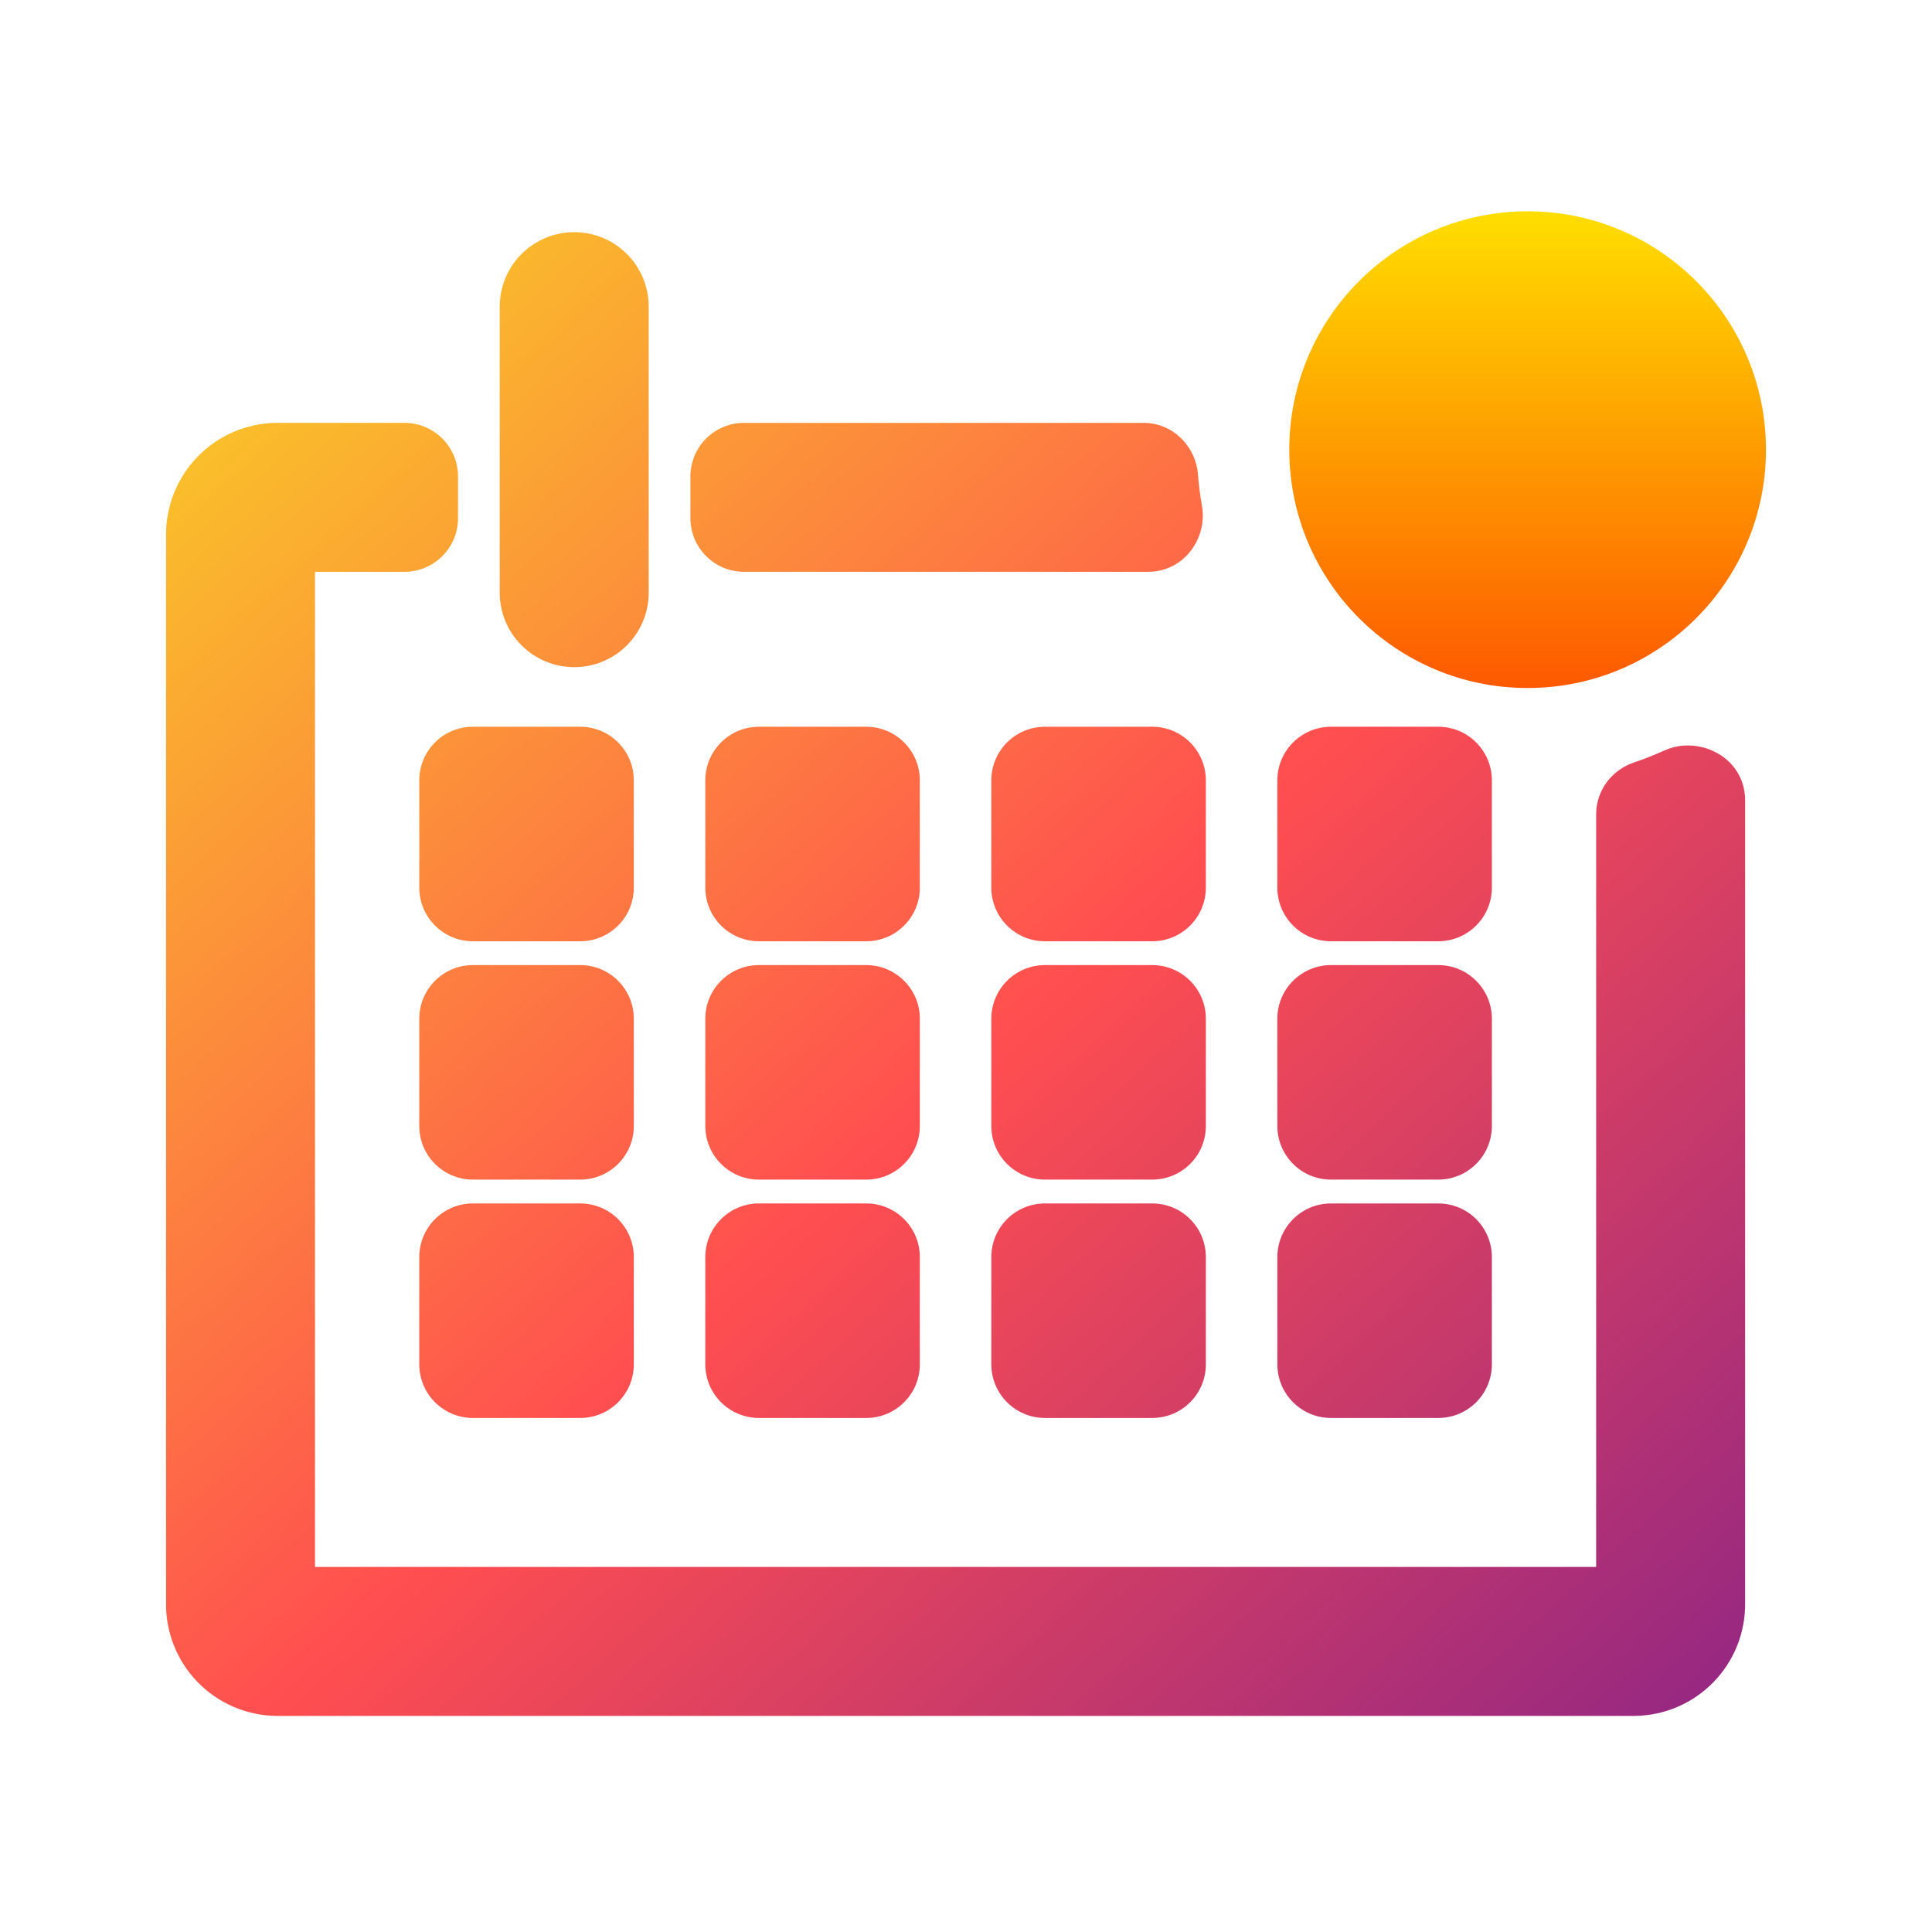
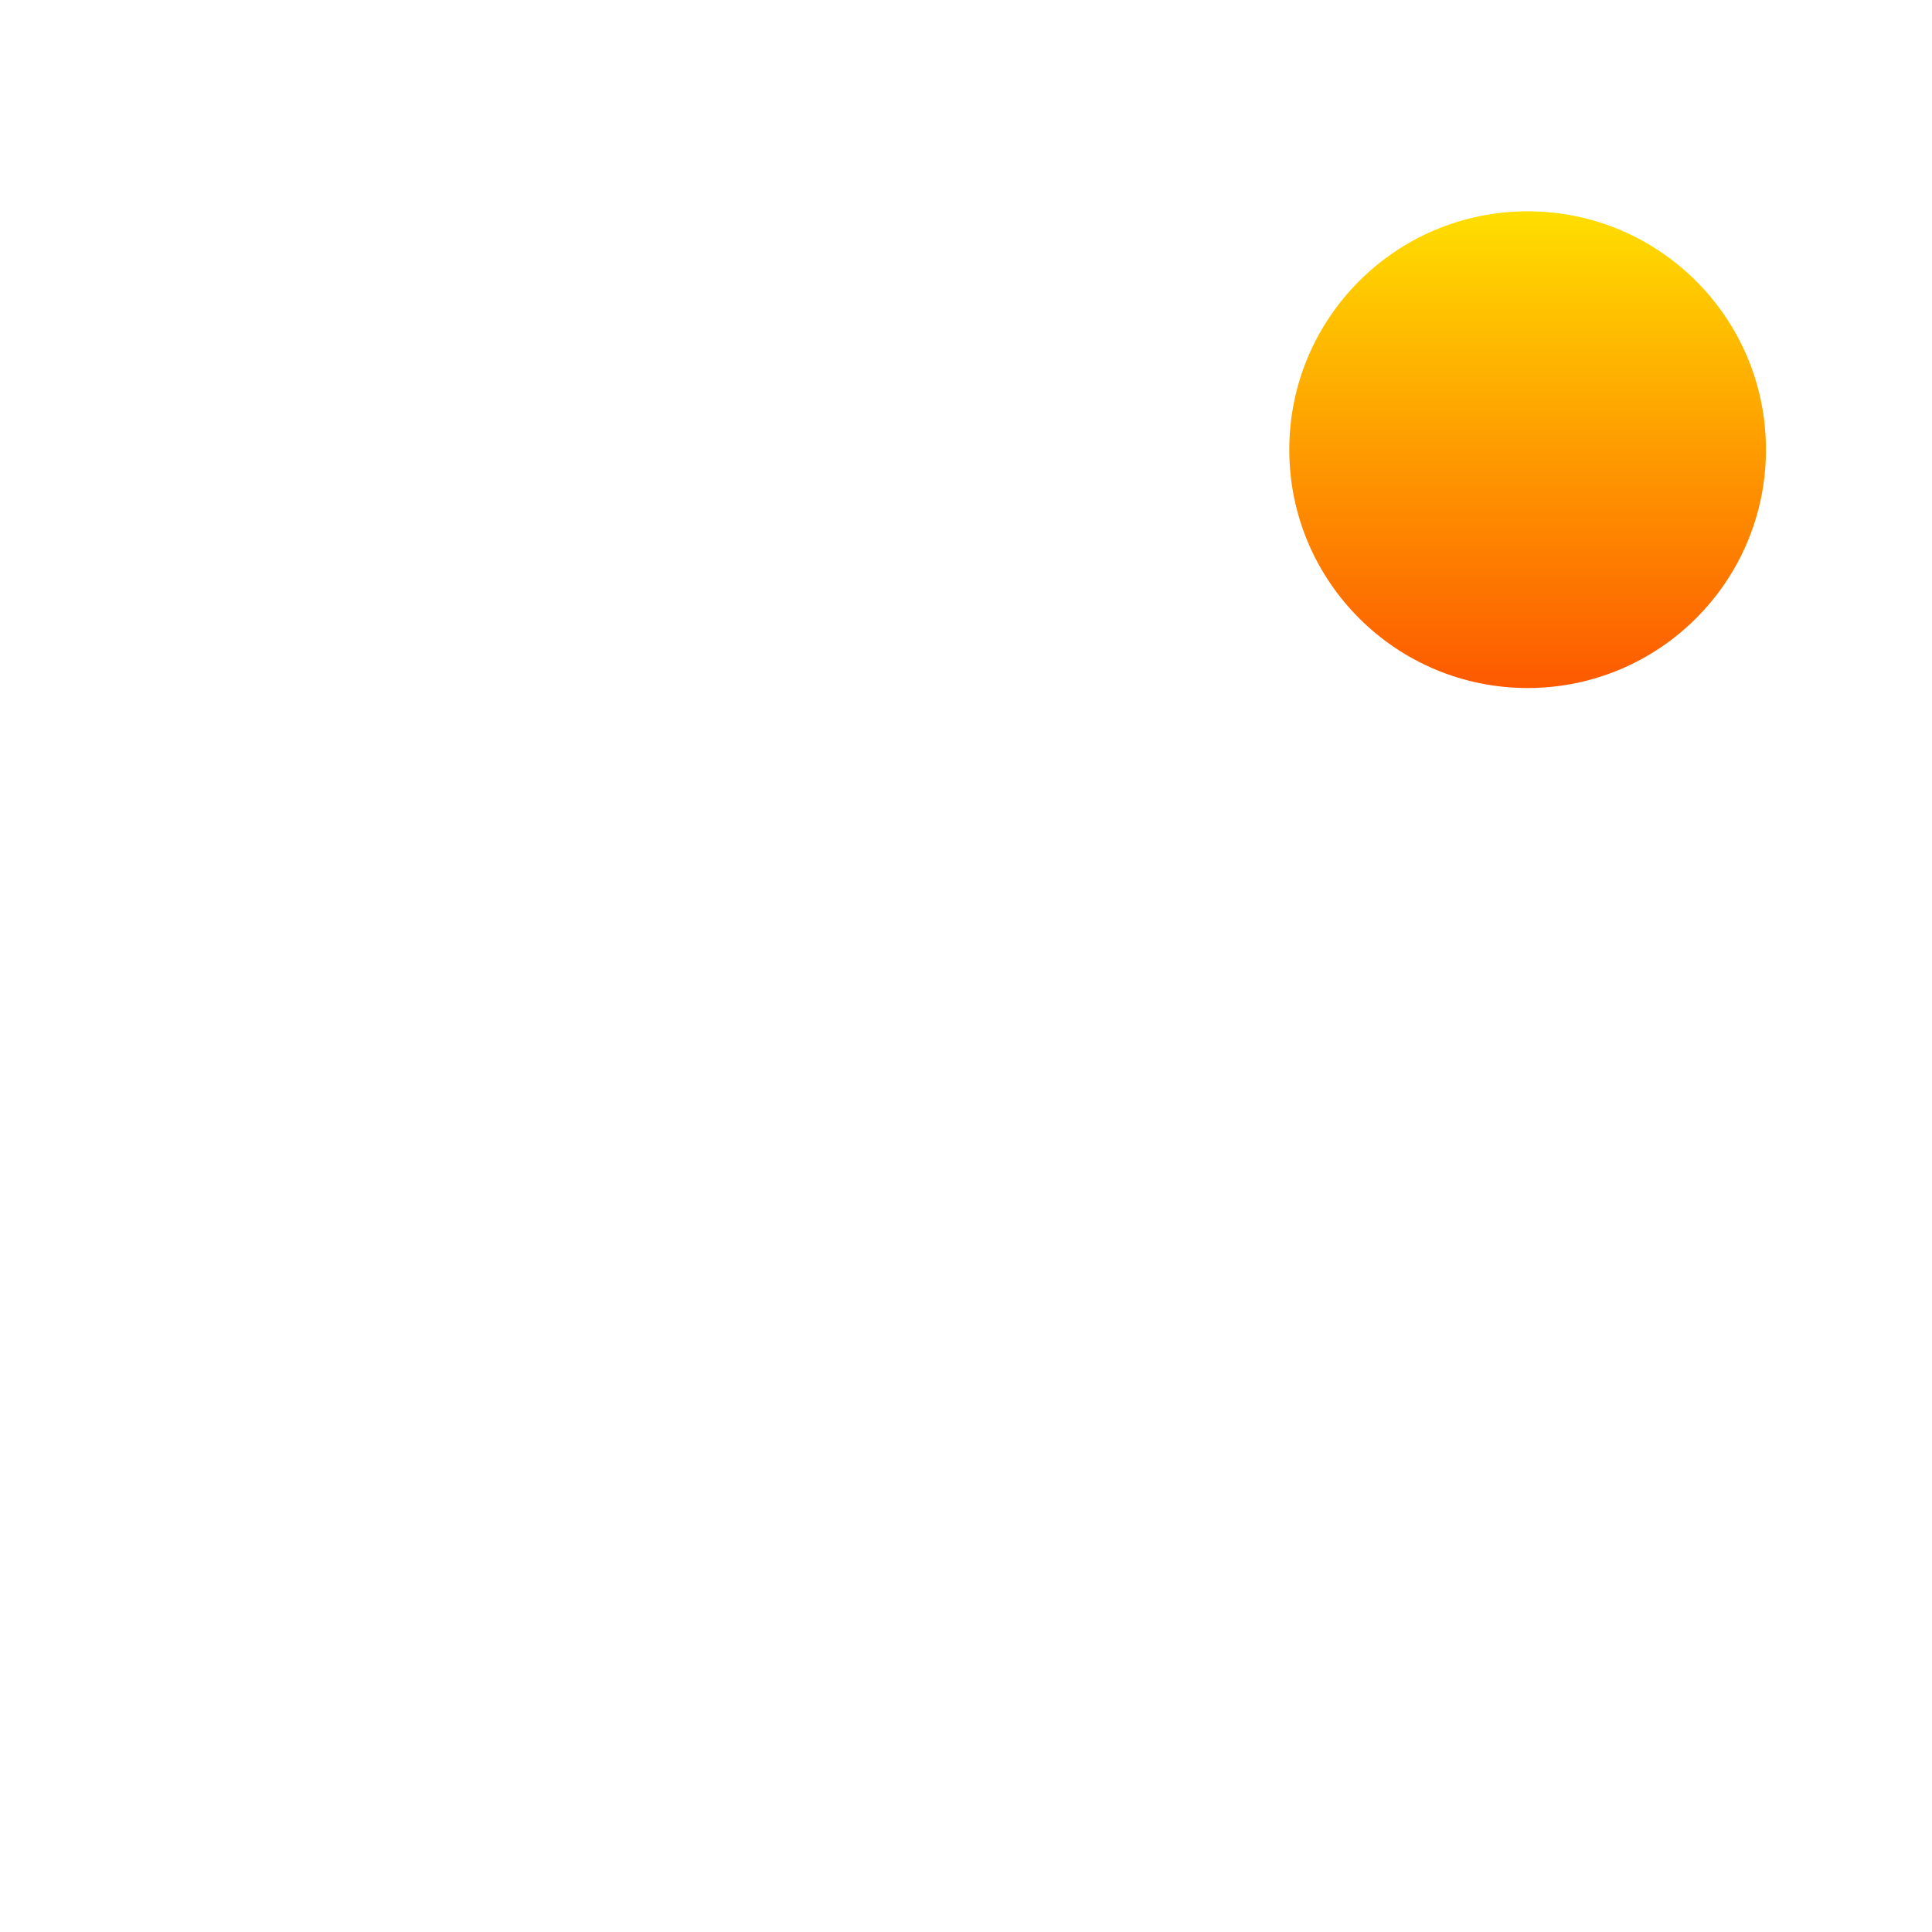
<svg xmlns="http://www.w3.org/2000/svg" width="128" height="128" viewBox="0 0 128 128" fill="none">
-   <path fill-rule="evenodd" clip-rule="evenodd" d="M38.044 15.381C36.735 15.381 35.48 15.901 34.554 16.827C33.629 17.752 33.109 19.007 33.109 20.316V39.266C33.109 40.575 33.629 41.83 34.554 42.755C35.48 43.681 36.735 44.201 38.044 44.201C39.352 44.201 40.608 43.681 41.533 42.755C42.458 41.83 42.978 40.575 42.978 39.266V20.316C42.978 19.007 42.458 17.752 41.533 16.827C40.608 15.901 39.352 15.381 38.044 15.381ZM26.792 28.015H18.29L18.275 28.015C17.303 28.031 16.344 28.238 15.453 28.625C14.561 29.012 13.755 29.571 13.079 30.27C12.404 30.968 11.873 31.793 11.516 32.697C11.162 33.596 10.986 34.556 11.001 35.522V106.176C10.986 107.142 11.162 108.101 11.516 109C11.873 109.904 12.404 110.73 13.079 111.428C13.755 112.127 14.561 112.686 15.453 113.072C16.344 113.459 17.303 113.666 18.275 113.683H18.29H108.331H108.345C109.317 113.666 110.276 113.459 111.167 113.072C112.059 112.686 112.864 112.127 113.54 111.428C114.215 110.73 114.747 109.904 115.104 109C115.458 108.101 115.633 107.142 115.619 106.176V53.032C115.619 50.156 112.553 48.689 110.279 49.718C109.618 50.017 108.943 50.283 108.255 50.515C106.831 50.995 105.749 52.327 105.749 53.949V103.814H20.87V37.884H26.792C28.755 37.884 30.345 36.293 30.345 34.331V31.568C30.345 29.605 28.755 28.015 26.792 28.015ZM49.295 28.015C47.333 28.015 45.742 29.605 45.742 31.568V34.331C45.742 36.293 47.333 37.884 49.295 37.884H76.061C78.463 37.884 80.009 35.638 79.633 33.513C79.51 32.82 79.421 32.121 79.366 31.419C79.223 29.604 77.74 28.015 75.752 28.015H49.295ZM31.332 48.149C29.37 48.149 27.779 49.739 27.779 51.702V58.808C27.779 60.77 29.37 62.361 31.332 62.361H38.438C40.401 62.361 41.991 60.77 41.991 58.808V51.702C41.991 49.739 40.401 48.149 38.438 48.149H31.332ZM50.282 48.149C48.32 48.149 46.729 49.739 46.729 51.702V58.808C46.729 60.77 48.32 62.361 50.282 62.361H57.388C59.35 62.361 60.941 60.77 60.941 58.808V51.702C60.941 49.739 59.35 48.149 57.388 48.149H50.282ZM69.232 48.149C67.269 48.149 65.678 49.739 65.678 51.702V58.808C65.678 60.77 67.269 62.361 69.232 62.361H76.338C78.3 62.361 79.891 60.77 79.891 58.808V51.702C79.891 49.739 78.3 48.149 76.338 48.149H69.232ZM88.181 48.149C86.219 48.149 84.628 49.739 84.628 51.702V58.808C84.628 60.77 86.219 62.361 88.181 62.361H95.287C97.25 62.361 98.841 60.77 98.841 58.808V51.702C98.841 49.739 97.25 48.149 95.287 48.149H88.181ZM31.332 63.94C29.37 63.94 27.779 65.531 27.779 67.493V74.599C27.779 76.561 29.37 78.152 31.332 78.152H38.438C40.401 78.152 41.991 76.561 41.991 74.599V67.493C41.991 65.531 40.401 63.94 38.438 63.94H31.332ZM50.282 63.94C48.32 63.94 46.729 65.531 46.729 67.493V74.599C46.729 76.561 48.32 78.152 50.282 78.152H57.388C59.35 78.152 60.941 76.561 60.941 74.599V67.493C60.941 65.531 59.35 63.94 57.388 63.94H50.282ZM69.232 63.94C67.269 63.94 65.678 65.531 65.678 67.493V74.599C65.678 76.561 67.269 78.152 69.232 78.152H76.338C78.3 78.152 79.891 76.561 79.891 74.599V67.493C79.891 65.531 78.3 63.94 76.338 63.94H69.232ZM88.181 63.94C86.219 63.94 84.628 65.531 84.628 67.493V74.599C84.628 76.561 86.219 78.152 88.181 78.152H95.287C97.25 78.152 98.841 76.561 98.841 74.599V67.493C98.841 65.531 97.25 63.94 95.287 63.94H88.181ZM31.332 79.731C29.37 79.731 27.779 81.322 27.779 83.284V90.391C27.779 92.353 29.37 93.944 31.332 93.944H38.438C40.401 93.944 41.991 92.353 41.991 90.391V83.284C41.991 81.322 40.401 79.731 38.438 79.731H31.332ZM50.282 79.731C48.32 79.731 46.729 81.322 46.729 83.284V90.391C46.729 92.353 48.32 93.944 50.282 93.944H57.388C59.35 93.944 60.941 92.353 60.941 90.391V83.284C60.941 81.322 59.35 79.731 57.388 79.731H50.282ZM69.232 79.731C67.269 79.731 65.678 81.322 65.678 83.284V90.391C65.678 92.353 67.269 93.944 69.232 93.944H76.338C78.3 93.944 79.891 92.353 79.891 90.391V83.284C79.891 81.322 78.3 79.731 76.338 79.731H69.232ZM88.181 79.731C86.219 79.731 84.628 81.322 84.628 83.284V90.391C84.628 92.353 86.219 93.944 88.181 93.944H95.287C97.25 93.944 98.841 92.353 98.841 90.391V83.284C98.841 81.322 97.25 79.731 95.287 79.731H88.181Z" fill="url(#paint0_linear_724_115)" />
  <path d="M101.21 45.583C109.931 45.583 117 38.513 117 29.791C117 21.07 109.931 14 101.21 14C92.488 14 85.418 21.07 85.418 29.791C85.418 38.513 92.488 45.583 101.21 45.583Z" fill="url(#paint1_linear_724_115)" />
  <defs>
    <linearGradient id="paint0_linear_724_115" x1="9.488" y1="16.349" x2="110.443" y2="127.08" gradientUnits="userSpaceOnUse">
      <stop stop-color="#F9D423" />
      <stop offset="0.516" stop-color="#FF4E50" />
      <stop offset="0.991" stop-color="#8A2387" />
    </linearGradient>
    <linearGradient id="paint1_linear_724_115" x1="101.21" y1="45.583" x2="101.21" y2="14" gradientUnits="userSpaceOnUse">
      <stop stop-color="#FD5900" />
      <stop offset="1" stop-color="#FFDE00" />
    </linearGradient>
  </defs>
</svg>